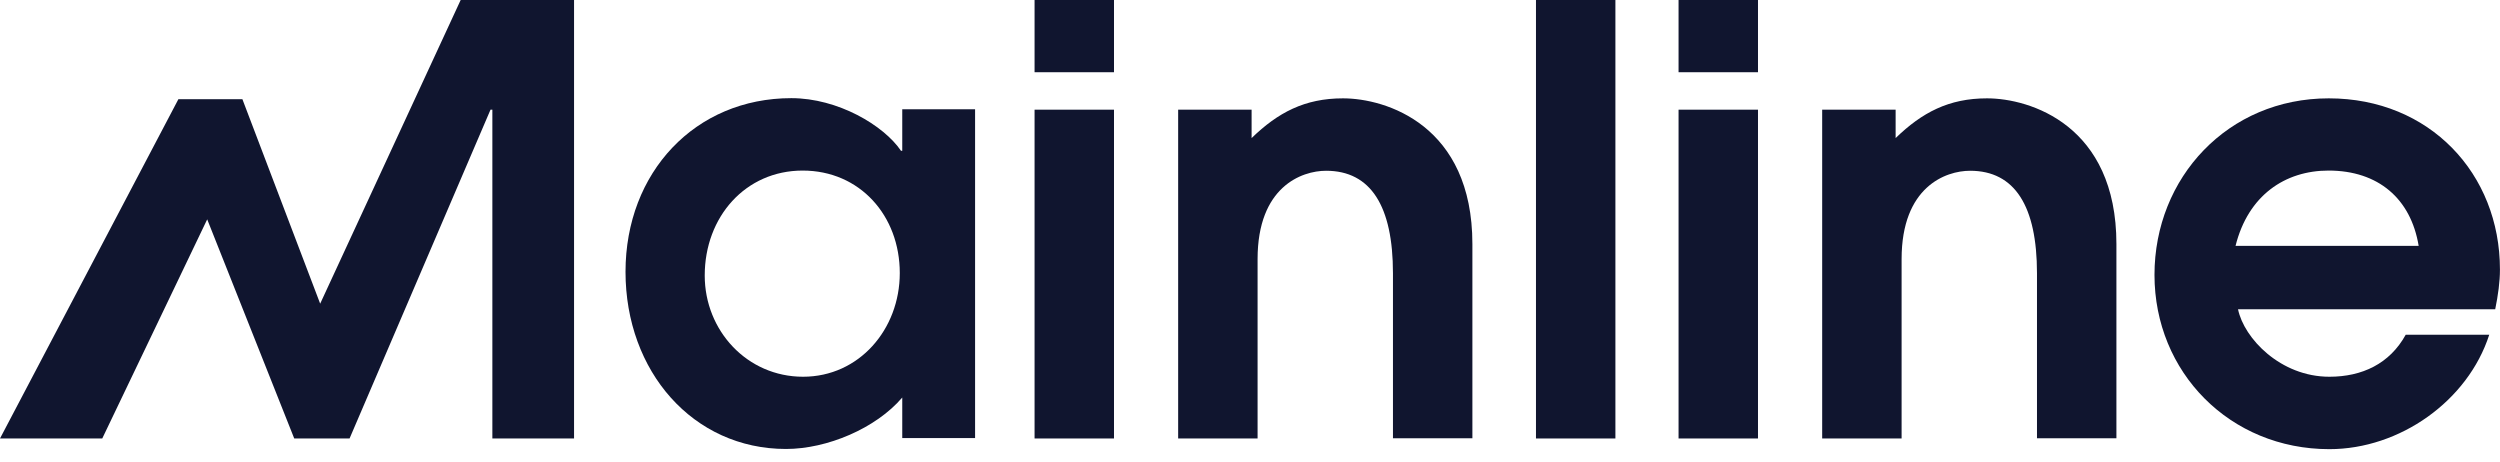
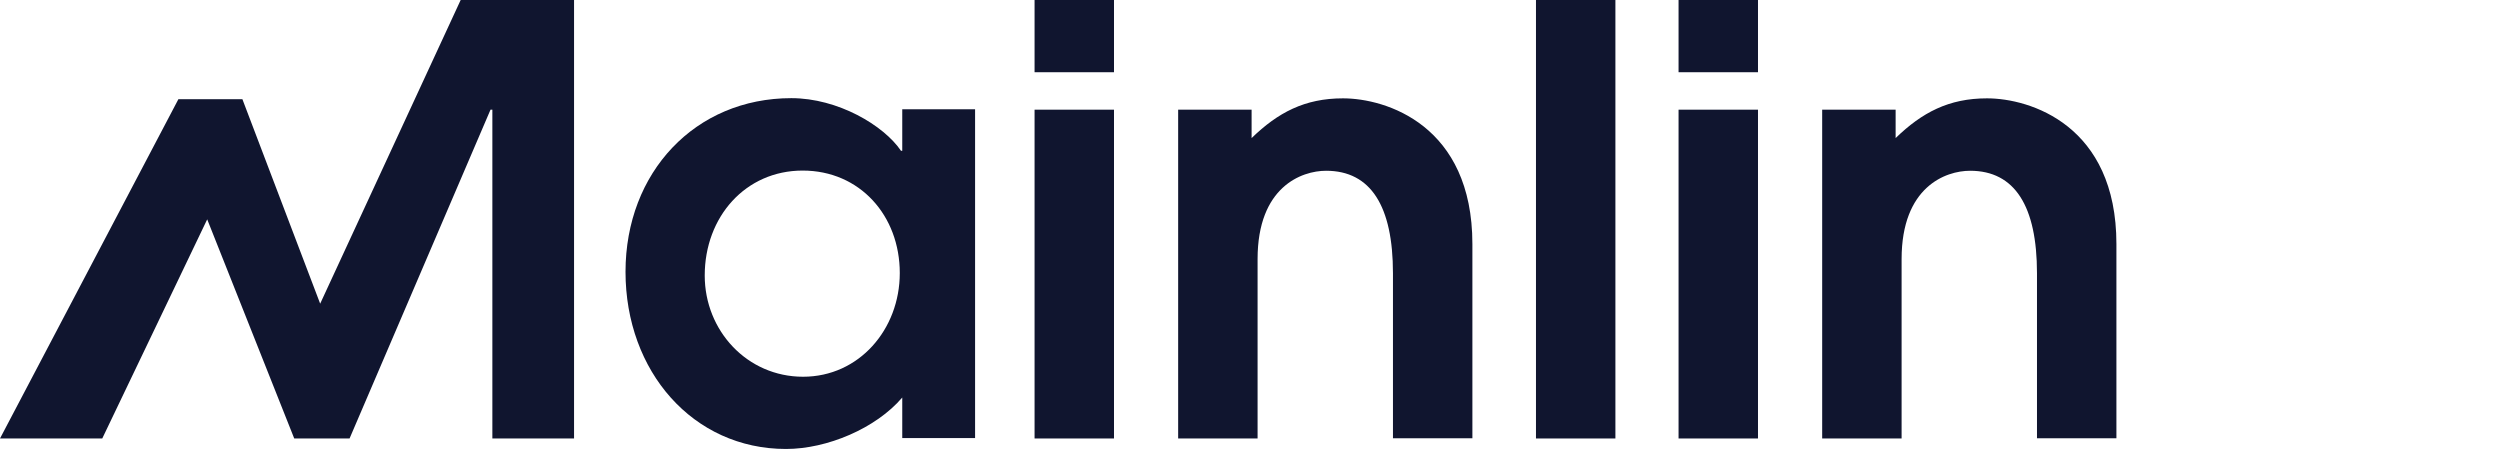
<svg xmlns="http://www.w3.org/2000/svg" fill="none" height="100%" overflow="visible" preserveAspectRatio="none" style="display: block;" viewBox="0 0 92 17" width="100%">
  <g id="Logo">
    <g id="Vector">
      <path d="M33.203 16.136V14.629C32.233 15.764 30.439 16.522 28.925 16.522C25.502 16.522 23.019 13.667 23.019 10.002C23.019 6.338 25.585 3.612 29.121 3.612C30.833 3.612 32.521 4.611 33.157 5.55H33.203V4.021H35.883V16.12H33.203V16.136ZM33.112 10.048C33.112 7.935 31.643 6.277 29.538 6.277C27.433 6.277 25.934 7.981 25.934 10.139C25.934 12.168 27.494 13.864 29.553 13.864C31.613 13.864 33.112 12.123 33.112 10.048Z" fill="#10152F" />
      <path d="M38.072 2.658V0H40.995V2.658H38.072ZM38.072 16.136V4.036H40.995V16.136H38.072Z" fill="#10152F" />
      <path d="M51.261 16.135V10.055C51.261 7.594 50.451 6.284 48.8 6.284C47.899 6.284 46.279 6.875 46.279 9.533V16.135H43.356V4.036H46.059V5.081C47.028 4.142 48.013 3.619 49.421 3.619C51.004 3.619 54.184 4.603 54.184 8.98V16.128H51.261V16.135Z" fill="#10152F" />
      <path d="M56.524 16.136V0H59.447V16.136H56.524Z" fill="#10152F" />
      <path d="M61.771 2.658V0H64.694V2.658H61.771ZM61.771 16.136V4.036H64.694V16.136H61.771Z" fill="#10152F" />
      <path d="M74.961 16.135V10.055C74.961 7.594 74.151 6.284 72.5 6.284C71.599 6.284 69.979 6.875 69.979 9.533V16.135H67.056V4.036H69.759V5.081C70.729 4.142 71.713 3.619 73.121 3.619C74.704 3.619 77.884 4.603 77.884 8.98V16.128H74.961V16.135Z" fill="#10152F" />
-       <path d="M82.359 11.38C82.579 12.448 83.919 13.864 85.721 13.864C86.925 13.864 87.94 13.387 88.53 12.319H91.604C90.817 14.757 88.311 16.529 85.721 16.529C82.056 16.529 79.285 13.697 79.285 10.116C79.285 6.534 81.988 3.619 85.698 3.619C89.409 3.619 91.998 6.39 91.998 9.919C91.998 10.373 91.93 10.858 91.824 11.38H82.359ZM89.007 9.048C88.719 7.307 87.516 6.277 85.691 6.277C84.085 6.277 82.73 7.193 82.268 9.048H89.007Z" fill="#10152F" />
      <path d="M18.119 16.136V4.036H18.051L12.864 16.136H10.828L7.625 8.072L3.763 16.136H0L6.565 3.65H8.92L12.281 12.486H11.176L16.953 4.42905e-05H21.125V16.136H18.119Z" fill="#10152F" />
    </g>
  </g>
</svg>